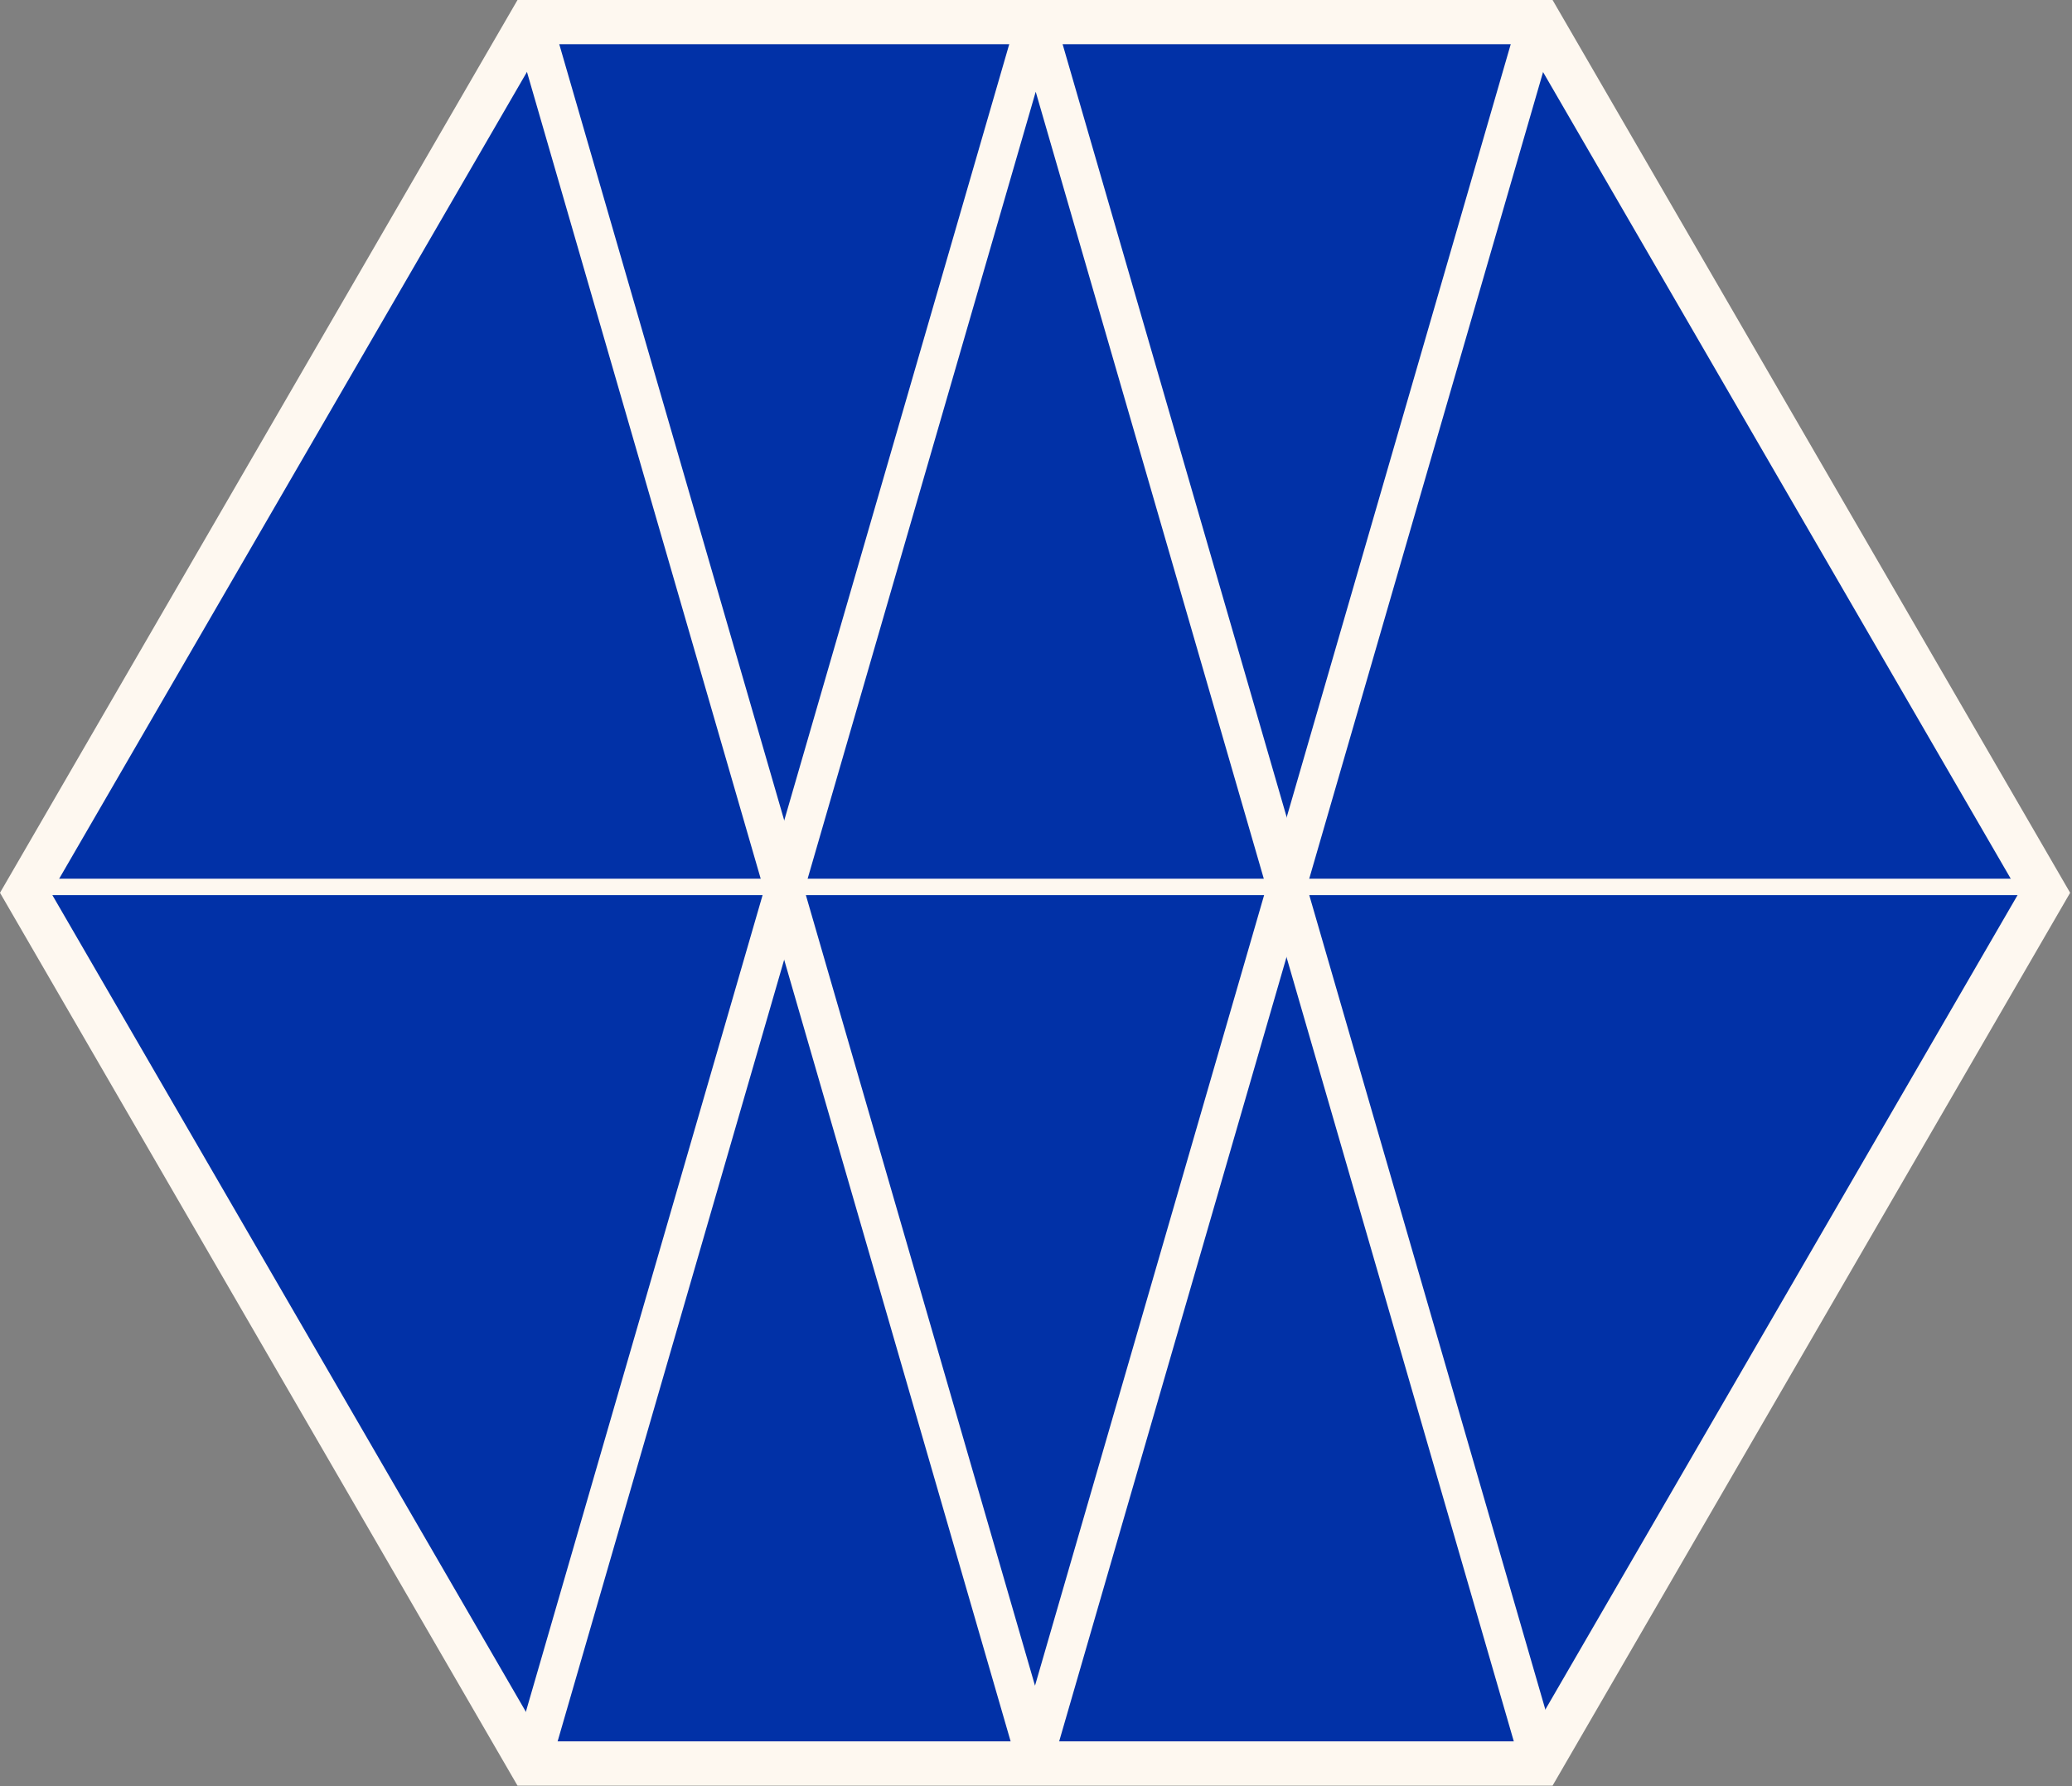
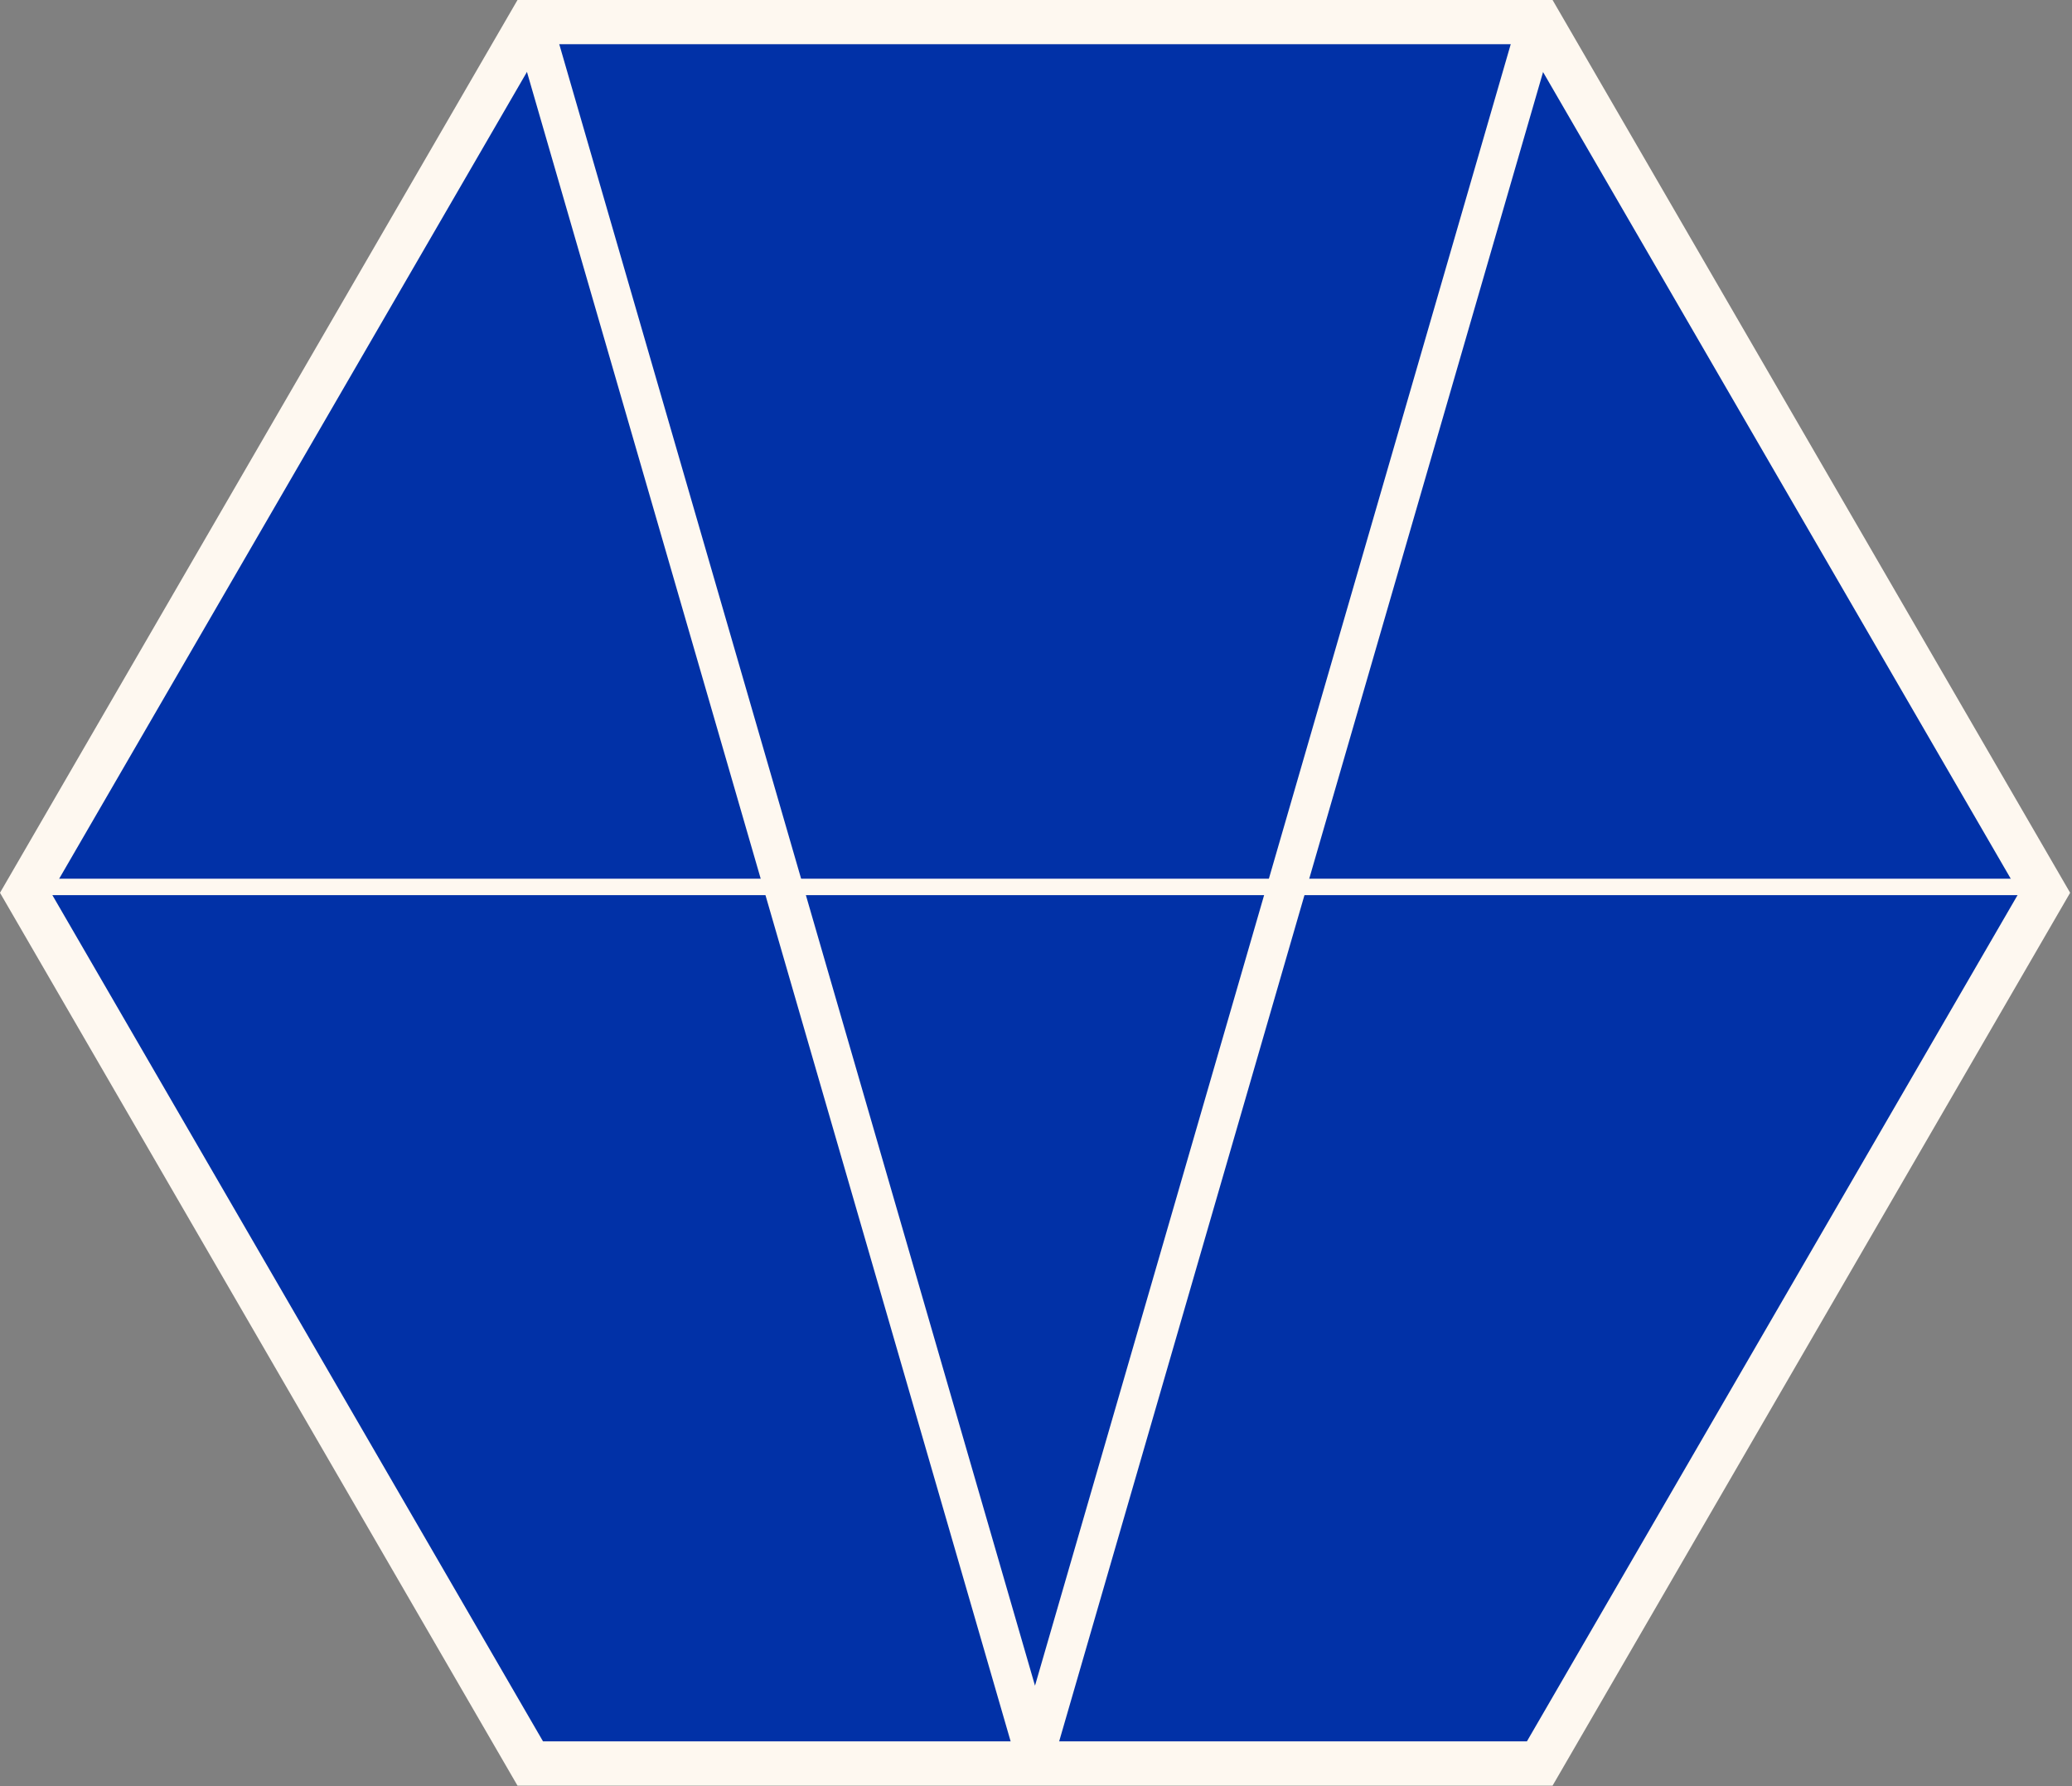
<svg xmlns="http://www.w3.org/2000/svg" width="29" height="25" viewBox="0 0 29 25" fill="none">
  <rect x="0" y="0" width="29" height="25" fill="#808080" stroke="none" />
  <path d="M21.552 0.277L28.617 12.465L21.552 24.653H7.422L0.357 12.465L7.422 0.277H21.552Z" fill="#0131A7" />
  <path d="M28.489 12.299H0.6V12.529H28.489V12.299Z" fill="#FEF8F0" />
  <path d="M14.486 24.841C14.367 24.841 14.258 24.76 14.224 24.646L7.162 0.27L7.683 0.12L14.486 23.594L21.289 0.12L21.811 0.27L14.746 24.643C14.712 24.76 14.606 24.841 14.486 24.841Z" fill="#FEF8F0" />
-   <path d="M21.299 24.758L14.496 1.284L7.693 24.758L7.172 24.608L14.237 0.234C14.27 0.118 14.376 0.04 14.499 0.04C14.619 0.04 14.728 0.121 14.761 0.234L21.826 24.608L21.299 24.758Z" fill="#FEF8F0" />
  <path d="M21.73 24.993H7.243L0 12.496L7.243 0H21.73L28.974 12.496L21.73 24.993ZM7.6 24.373H21.371L28.257 12.496L21.371 0.619H7.6L0.714 12.496L7.6 24.373Z" fill="#FEF8F0" />
</svg>